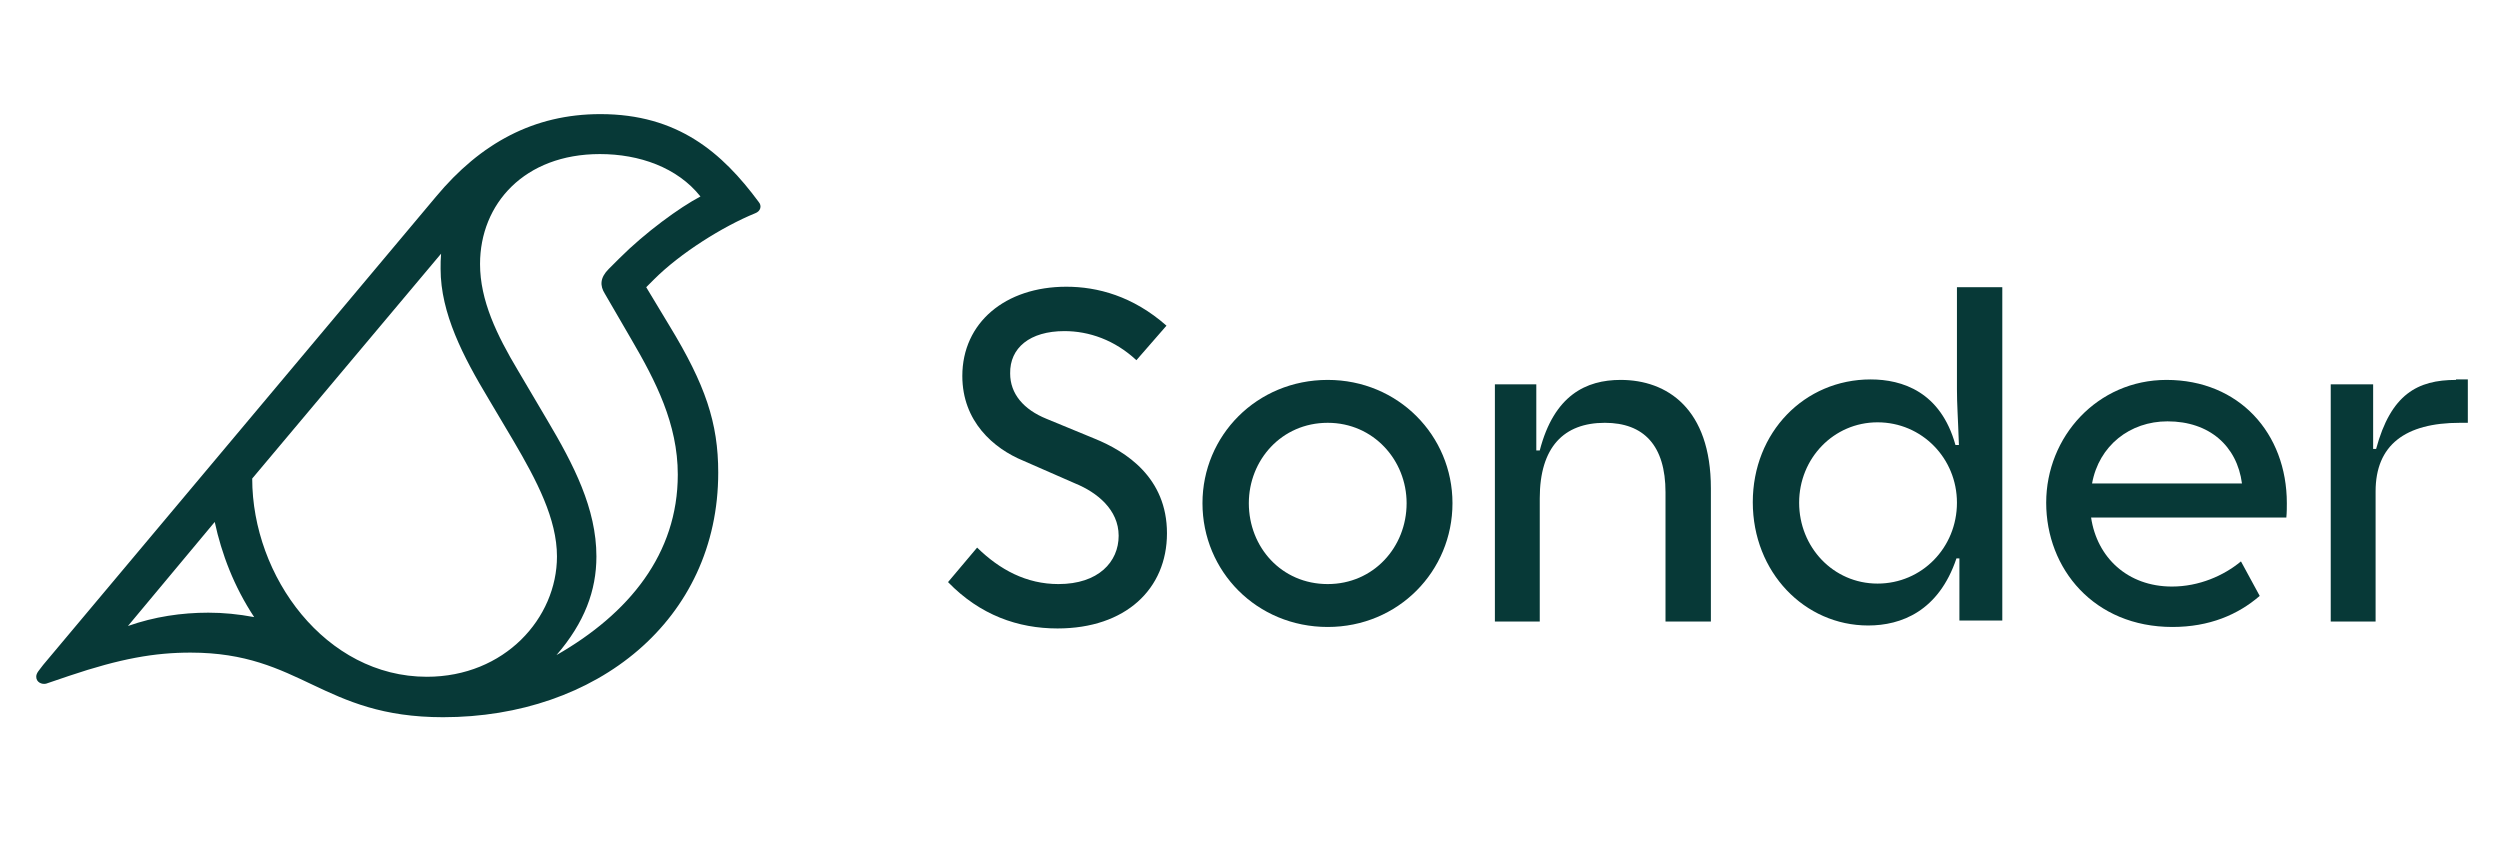
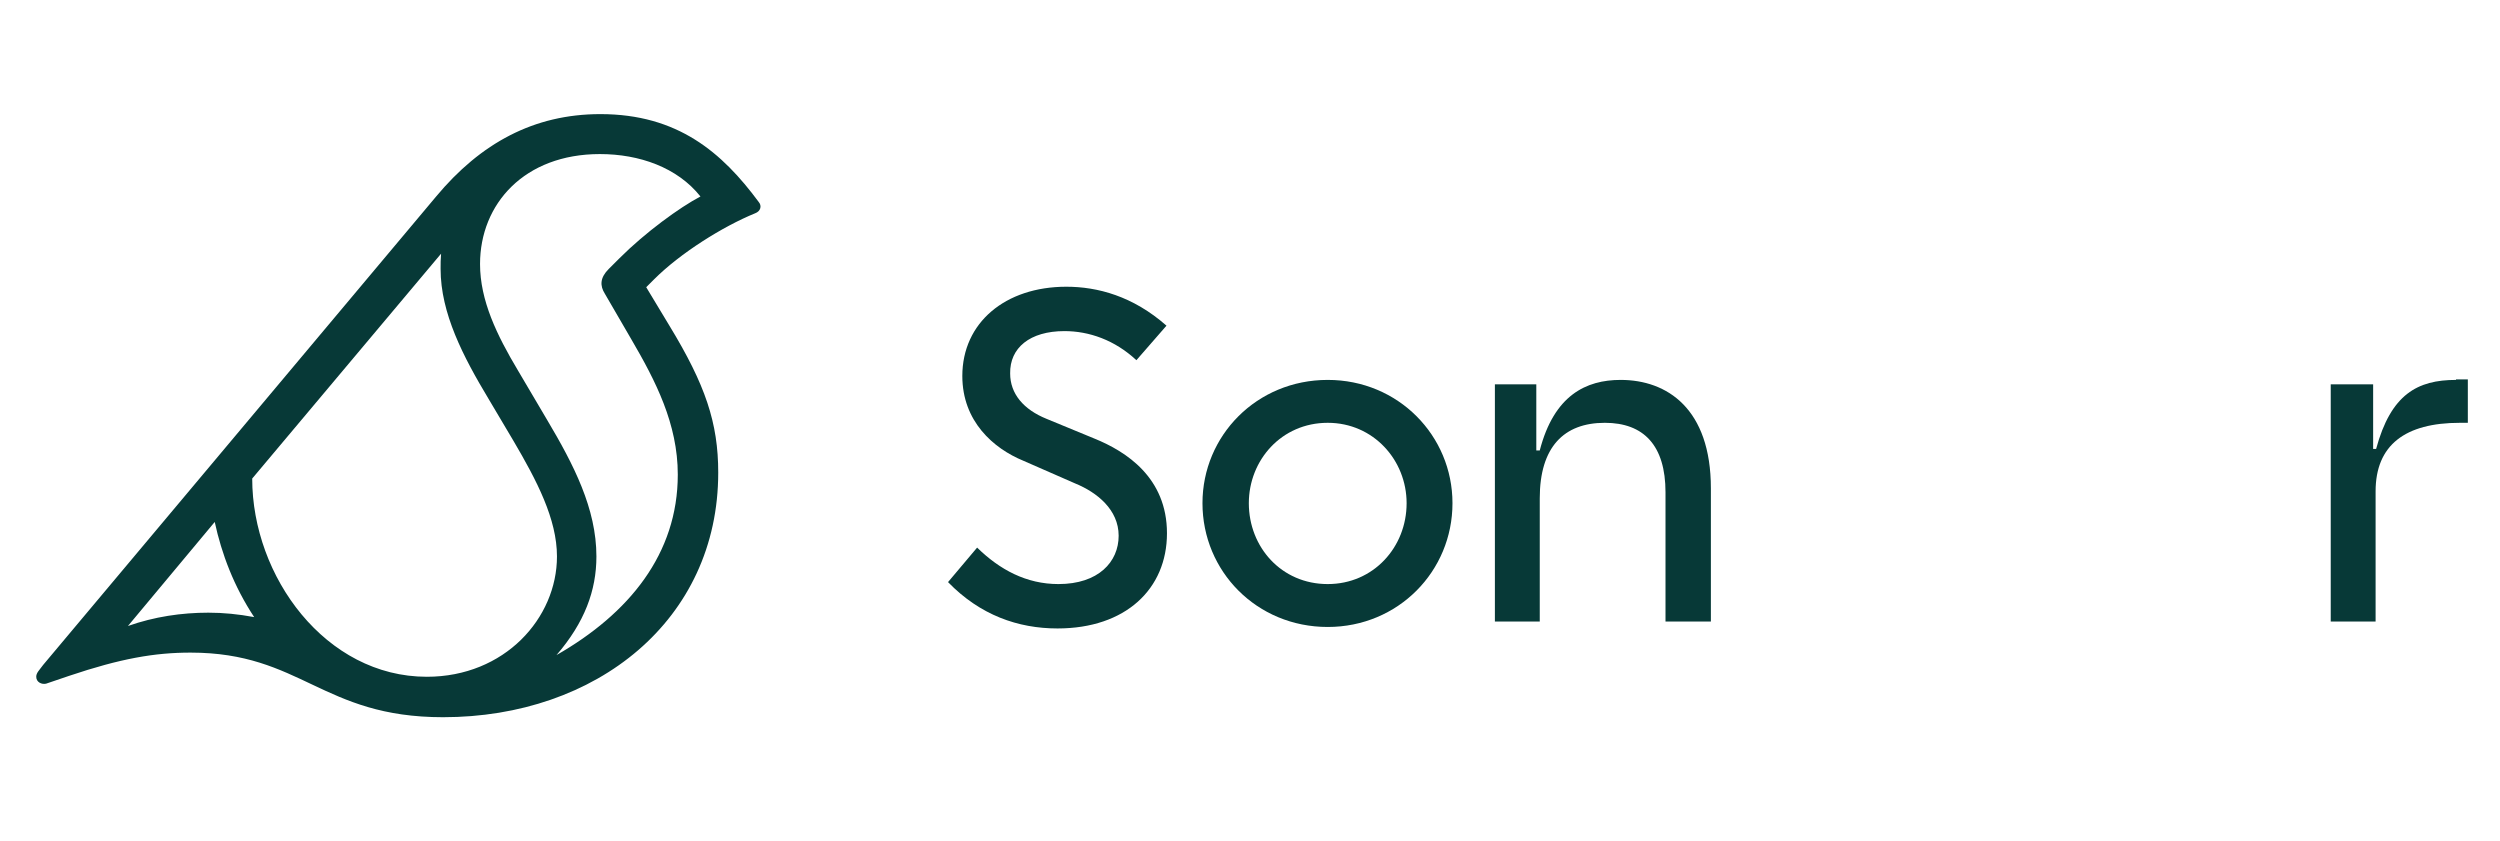
<svg xmlns="http://www.w3.org/2000/svg" width="113" height="38" viewBox="0 0 113 38" fill="none">
  <path d="M60.013 17.172C56.803 17.172 54.352 19.691 54.352 22.745C54.352 25.821 56.803 28.339 60.013 28.339C63.2 28.339 65.652 25.821 65.652 22.745C65.652 19.691 63.2 17.172 60.013 17.172ZM60.013 26.4C57.918 26.4 56.447 24.728 56.447 22.745C56.447 20.805 57.918 19.111 60.013 19.111C62.086 19.111 63.579 20.805 63.579 22.745C63.579 24.728 62.086 26.4 60.013 26.4Z" fill="#073937" />
-   <path d="M97.927 17.172C94.806 17.172 92.488 19.736 92.488 22.722C92.488 25.709 94.65 28.339 98.194 28.339C99.866 28.339 101.159 27.782 102.139 26.935L101.292 25.375C100.512 26.021 99.398 26.512 98.172 26.512C96.166 26.512 94.784 25.197 94.517 23.391H103.343C103.365 23.168 103.365 22.923 103.365 22.745C103.365 19.58 101.203 17.172 97.927 17.172ZM94.561 21.853C94.873 20.137 96.277 19.045 97.971 19.045C99.866 19.045 101.114 20.159 101.337 21.853H94.561Z" fill="#073937" />
  <path d="M73.253 17.172C71.692 17.172 70.243 17.863 69.597 20.36H69.441V17.373H67.569V28.094H69.597V22.522C69.597 20.204 70.689 19.111 72.539 19.111C74.3 19.111 75.281 20.137 75.281 22.254V28.094H77.332V22.076C77.332 18.465 75.348 17.172 73.253 17.172Z" fill="#073937" />
  <path d="M111.011 17.172C109.272 17.172 108.068 17.819 107.4 20.293H107.266V17.373H105.349V28.094H107.377V22.21C107.377 20.114 108.715 19.111 111.189 19.111H111.546V17.15H111.011V17.172Z" fill="#073937" />
-   <path d="M88.454 17.596C88.454 18.287 88.498 18.799 88.543 20.114H88.387C87.718 17.707 85.98 17.15 84.553 17.15C81.566 17.15 79.226 19.535 79.226 22.7C79.226 25.865 81.566 28.272 84.442 28.272C85.935 28.272 87.629 27.626 88.431 25.241H88.565V28.049H90.504V12.982H88.454V17.596ZM84.865 26.378C82.859 26.378 81.321 24.728 81.321 22.722C81.321 20.716 82.882 19.089 84.865 19.089C86.871 19.089 88.454 20.716 88.454 22.722C88.454 24.751 86.871 26.378 84.865 26.378Z" fill="#073937" />
  <path d="M48.111 14.966C49.225 14.966 50.384 15.367 51.365 16.281L52.725 14.72C51.209 13.383 49.604 12.96 48.2 12.96C45.436 12.96 43.497 14.587 43.497 16.994C43.497 19.044 44.901 20.27 46.261 20.828L48.601 21.853C49.582 22.254 50.563 23.034 50.563 24.216C50.563 25.397 49.649 26.4 47.843 26.4C46.395 26.4 45.191 25.754 44.166 24.751L42.851 26.311C44.299 27.804 46.016 28.406 47.799 28.406C50.875 28.406 52.747 26.623 52.747 24.104C52.747 21.585 50.897 20.404 49.471 19.825L47.308 18.933C46.261 18.51 45.659 17.796 45.659 16.883C45.637 15.723 46.551 14.966 48.111 14.966Z" fill="#073937" />
  <path d="M27.137 5.158C24.128 5.158 21.72 6.474 19.714 8.881L1.95 30.055C1.771 30.301 1.638 30.412 1.638 30.59C1.638 30.836 1.883 30.947 2.083 30.902L3.131 30.546C5.449 29.766 6.987 29.498 8.614 29.498C13.629 29.498 14.543 32.418 20.026 32.418C26.958 32.418 32.464 28.027 32.464 21.363C32.464 19.111 31.884 17.395 30.257 14.72L29.209 12.982L29.566 12.625C30.747 11.444 32.664 10.24 34.135 9.639C34.38 9.549 34.447 9.304 34.291 9.126C32.642 6.897 30.636 5.158 27.137 5.158ZM9.417 27.693C8.213 27.693 6.987 27.871 5.783 28.295L9.706 23.592C10.018 25.04 10.576 26.512 11.489 27.893C10.776 27.76 10.108 27.693 9.417 27.693ZM19.291 30.59C14.721 30.59 11.4 26.066 11.4 21.63L19.937 11.466C19.915 11.711 19.915 11.912 19.915 12.157C19.915 14.163 20.94 16.125 22.077 18.019L23.214 19.936C24.261 21.719 25.175 23.458 25.175 25.152C25.175 27.938 22.812 30.59 19.291 30.59ZM28.006 11.667L27.515 12.157C27.114 12.558 27.114 12.915 27.337 13.272L28.541 15.345C29.633 17.217 30.636 19.156 30.636 21.452C30.636 25.04 28.429 27.737 25.153 29.61C26.423 28.139 26.958 26.69 26.958 25.152C26.958 22.99 25.933 21.006 24.729 18.978L23.414 16.749C22.456 15.144 21.698 13.584 21.698 11.934C21.698 9.215 23.704 6.964 27.114 6.964C28.897 6.964 30.614 7.566 31.661 8.881C30.725 9.371 29.165 10.508 28.006 11.667Z" fill="#073937" />
</svg>